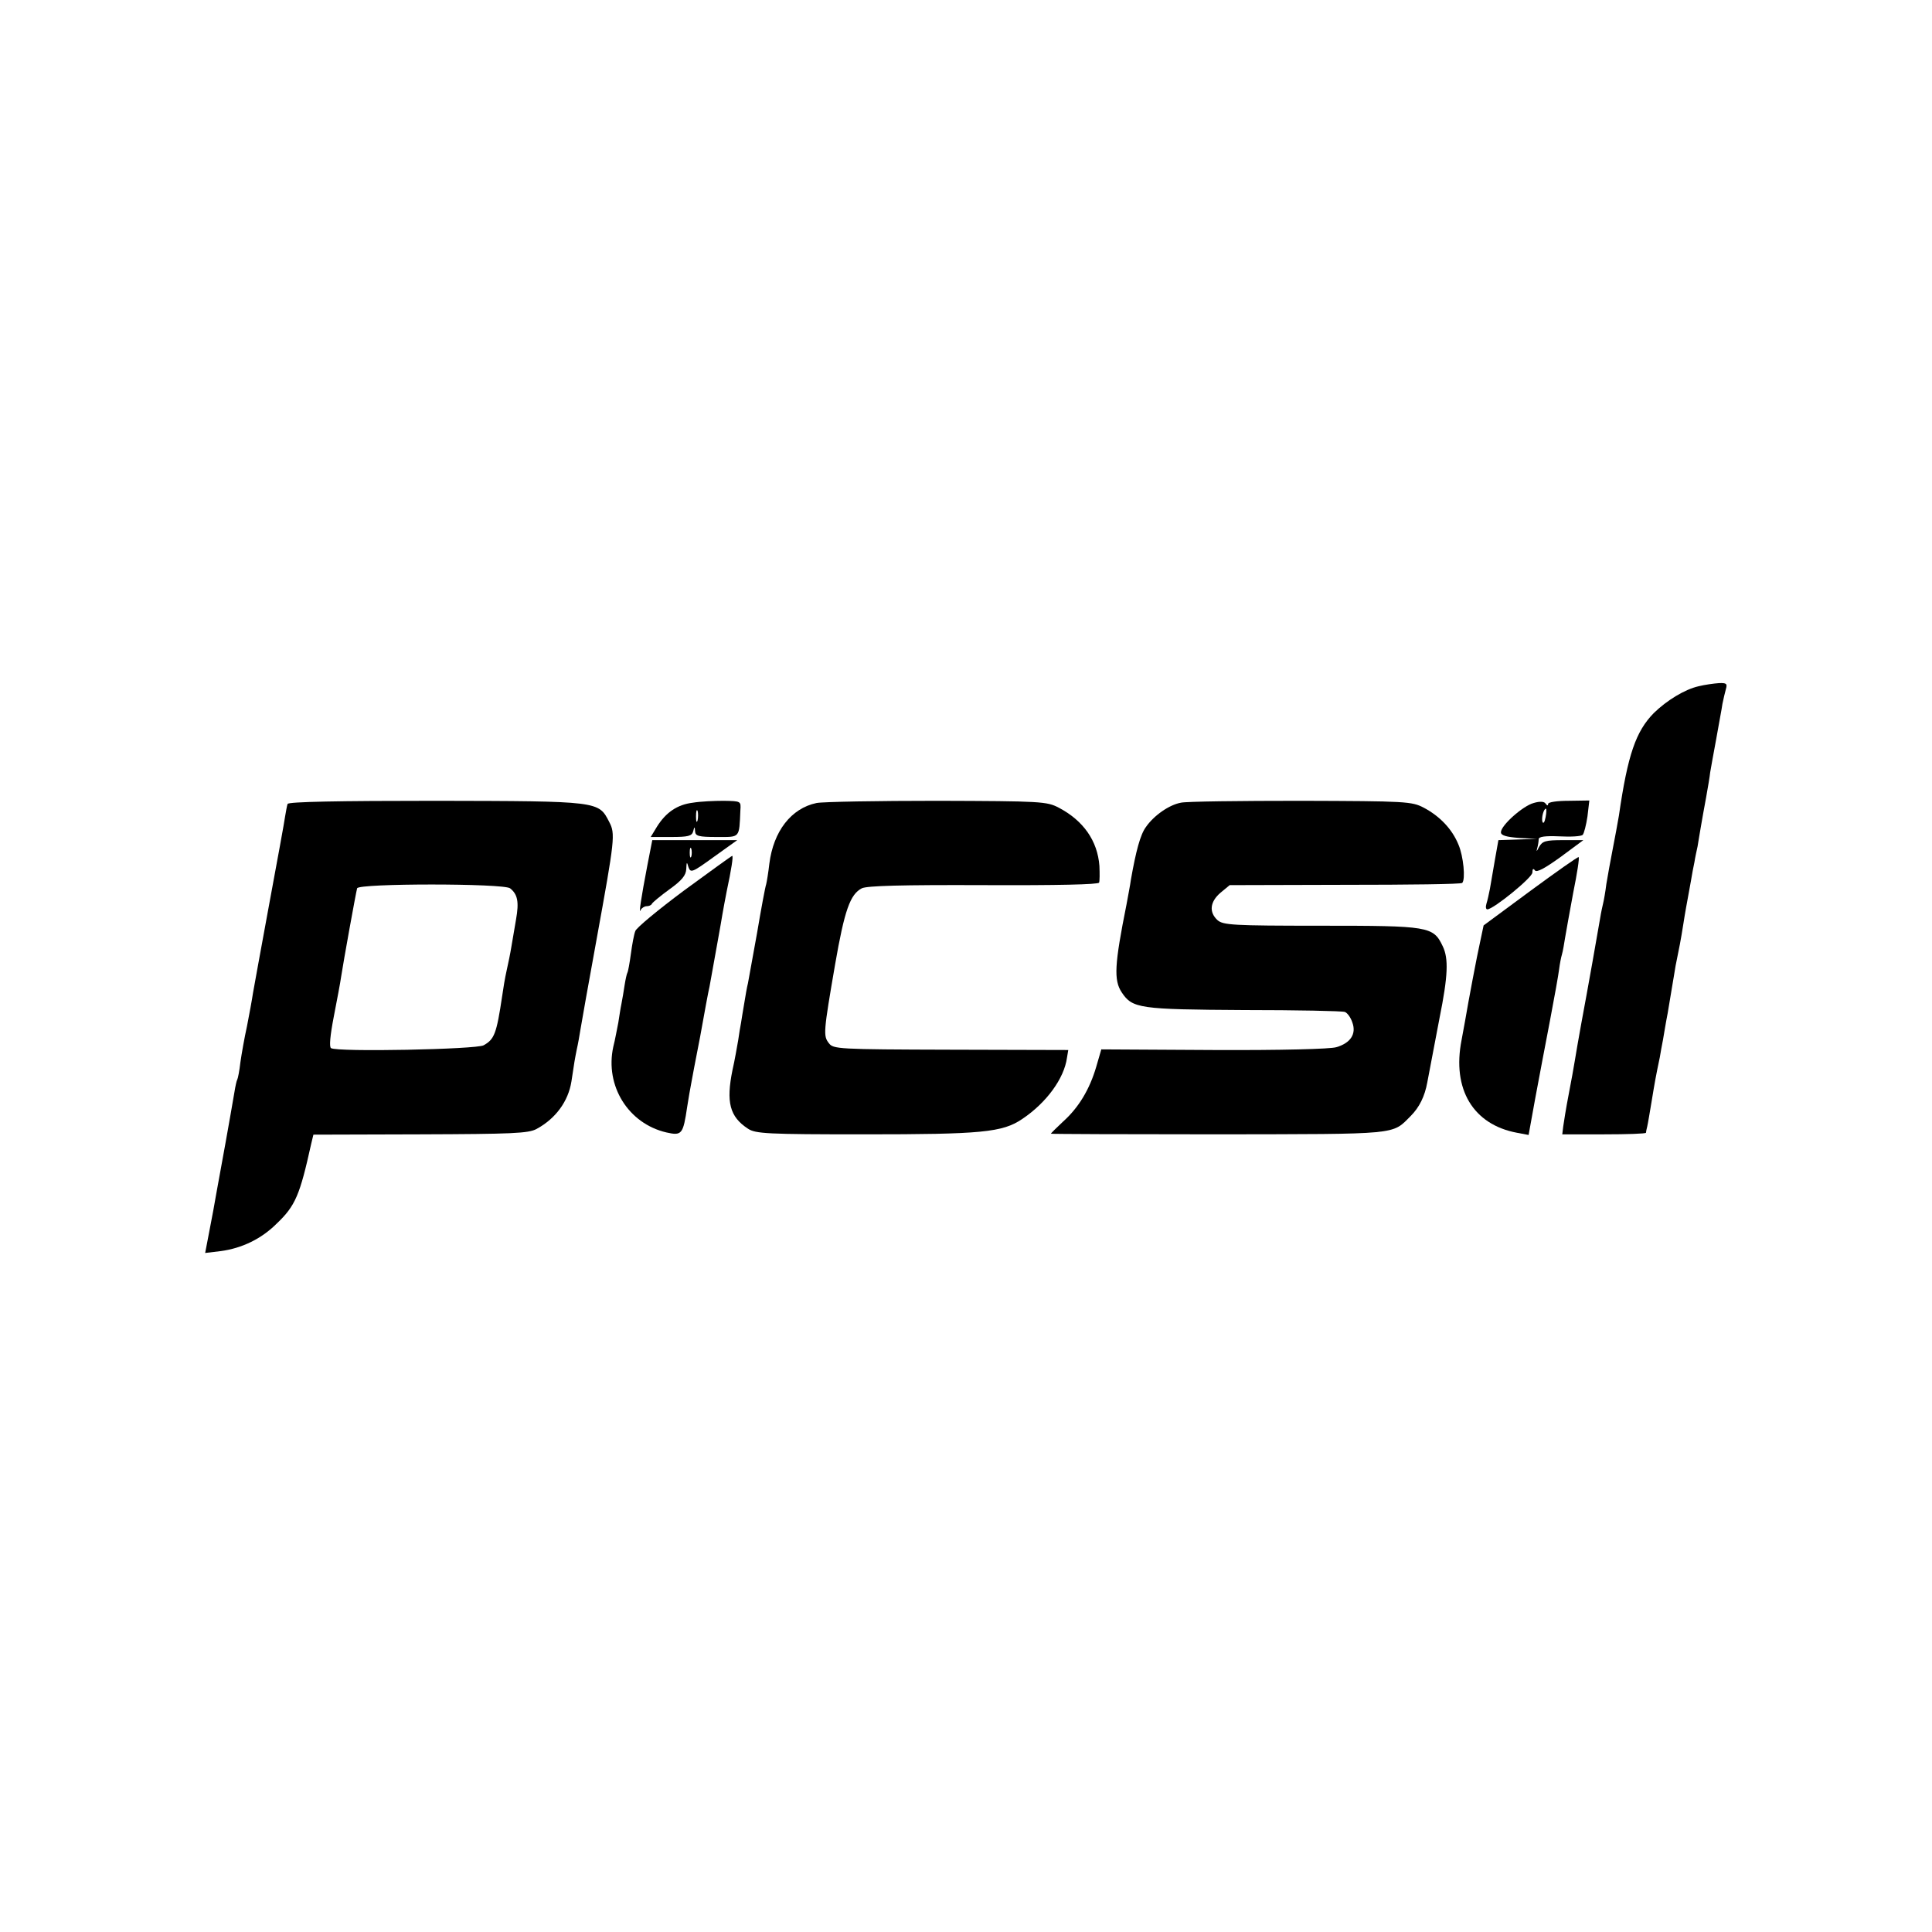
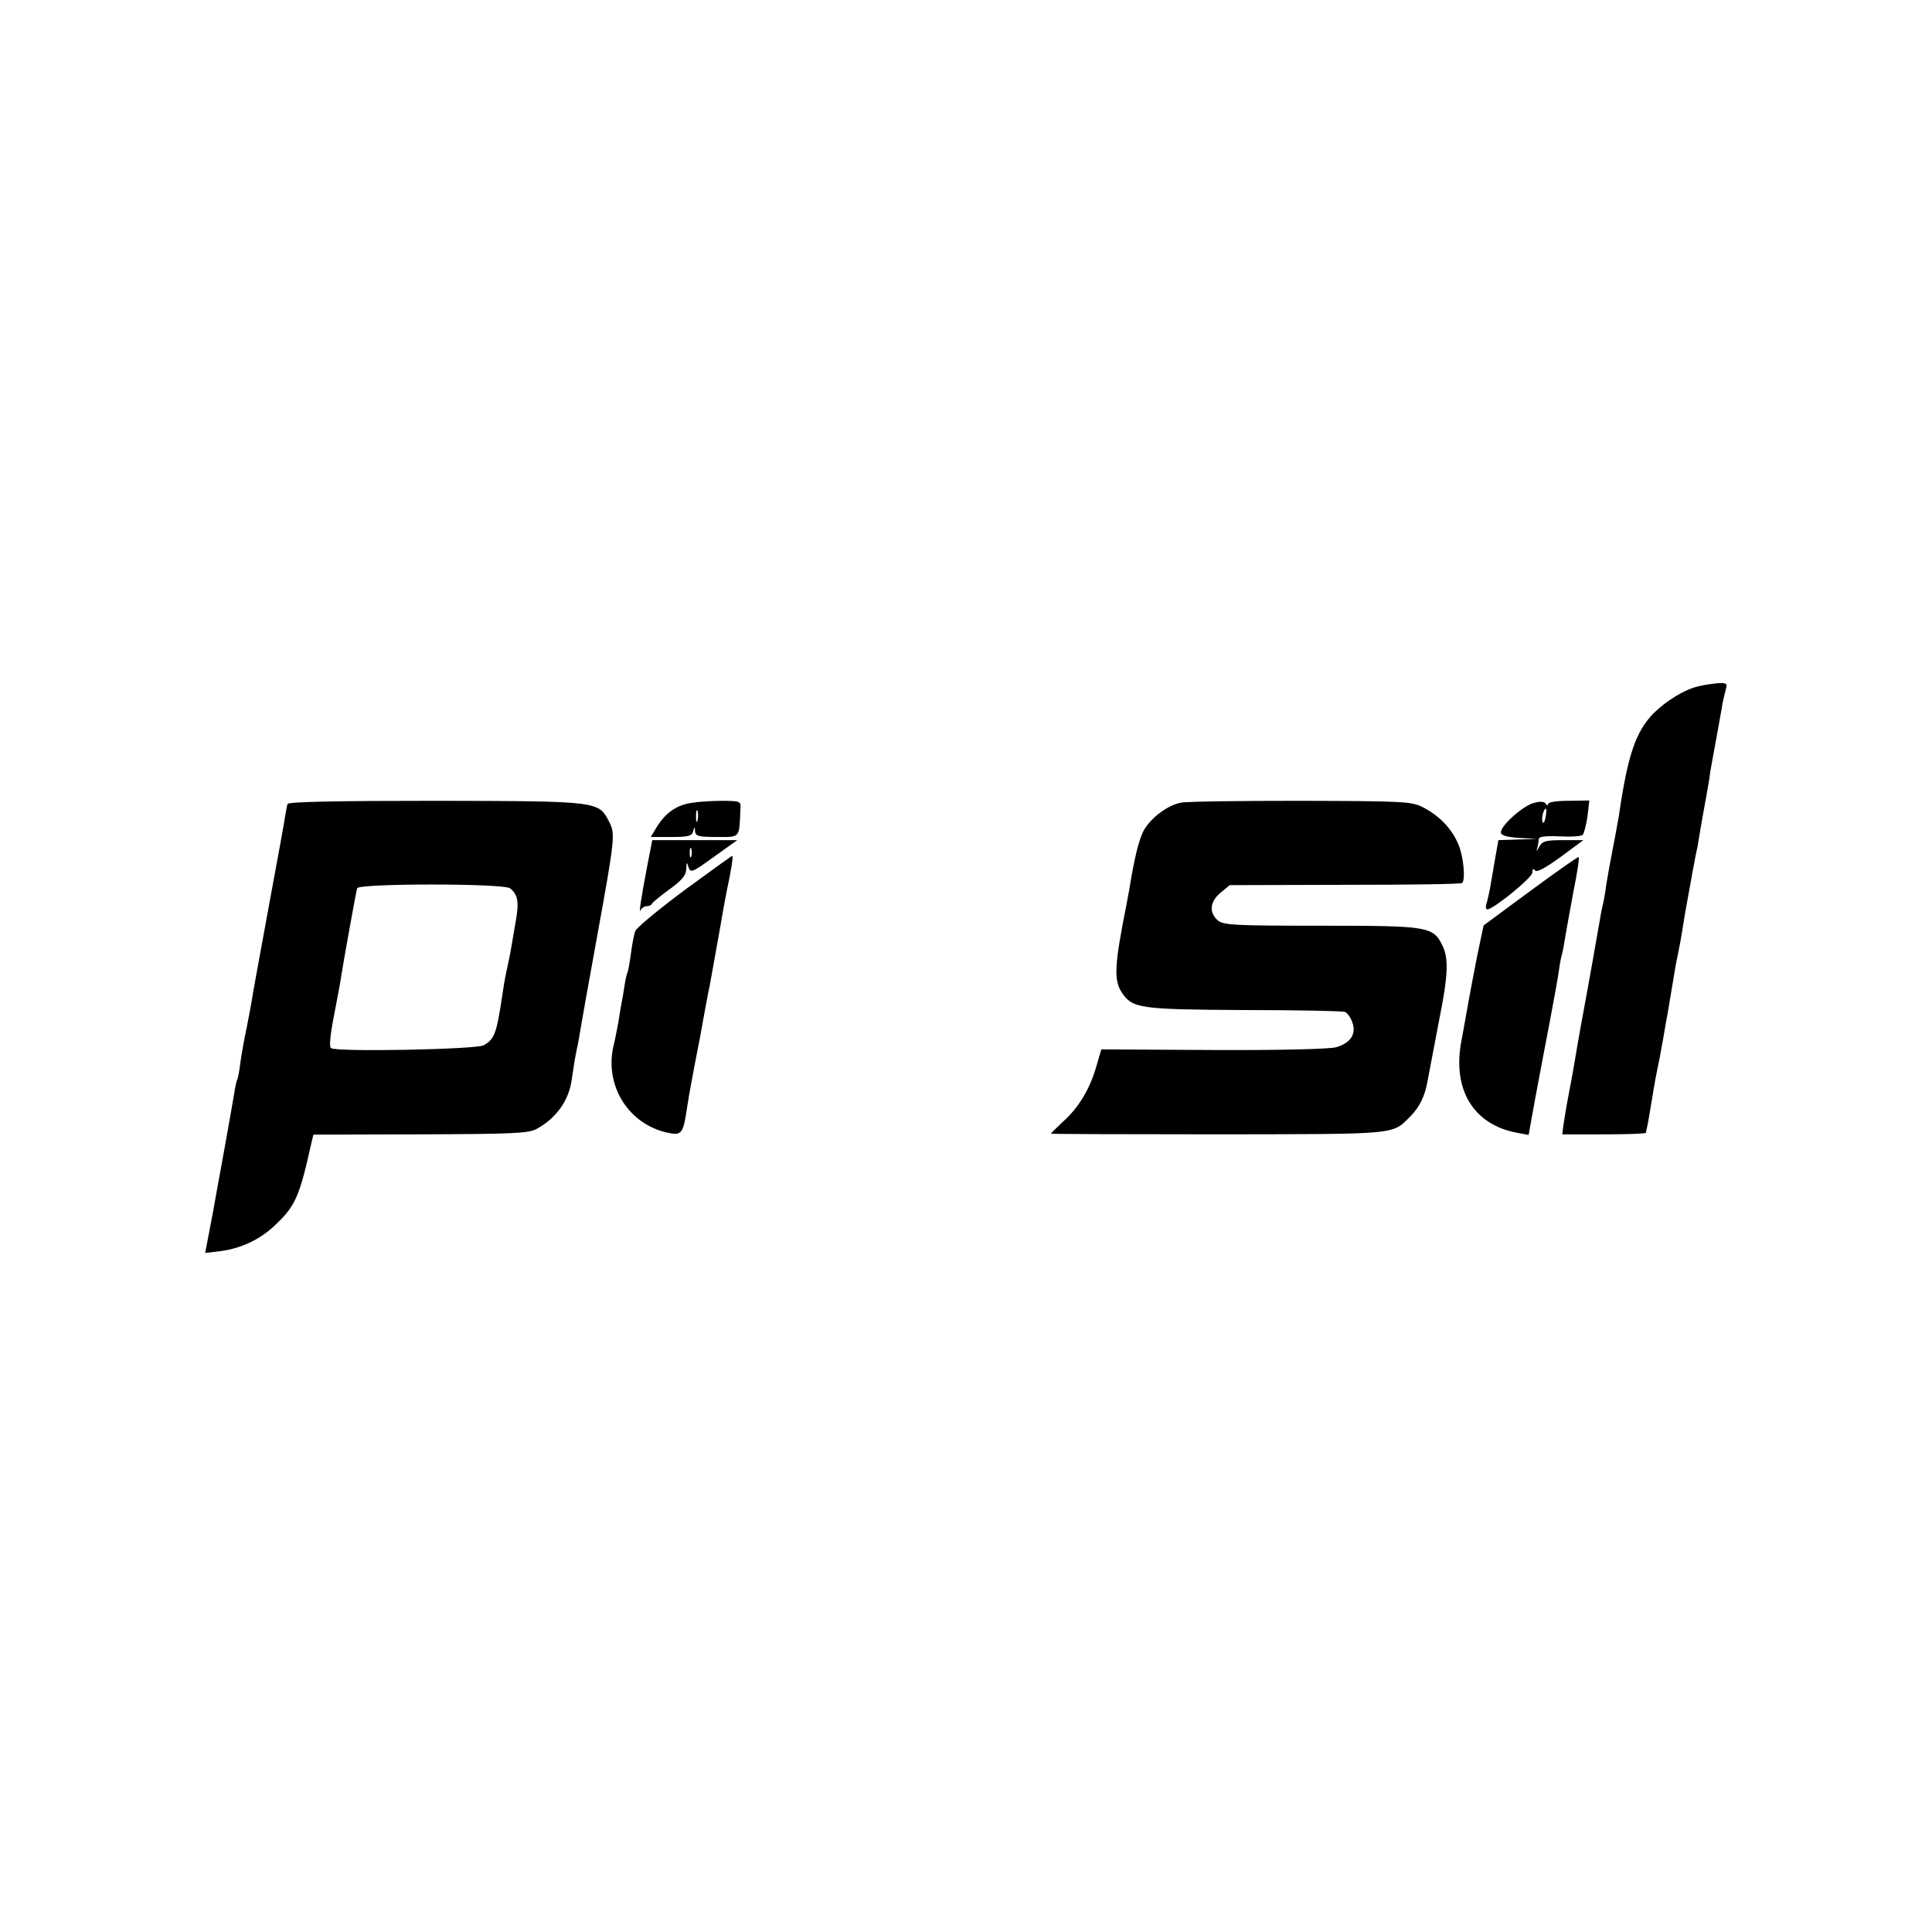
<svg xmlns="http://www.w3.org/2000/svg" version="1.0" width="614pt" height="614pt" viewBox="0 0 614 614" preserveAspectRatio="xMidYMid meet">
  <g transform="translate(0,614) scale(0.1,-0.1)" fill="#000000" stroke="none">
    <path d="M5398 3959 c-44 -10 -101 -45 -142 -85 -57 -58 -83 -132 -111 -326 -4 -24 -13 -72 -20 -108 -7 -36 -16 -85 -20 -110 -3 -25 -8 -52 -10 -60 -2 -8 -7 -31 -10 -50 -7 -42 -39 -223 -60 -335 -8 -44 -17 -96 -20 -115 -3 -19 -12 -69 -20 -110 -8 -41 -15 -86 -17 -100 l-3 -25 133 0 c72 0 132 2 133 5 0 3 2 12 4 20 2 8 8 44 14 80 10 61 13 78 26 140 2 14 7 39 10 55 3 17 9 55 15 85 5 30 12 71 15 90 3 19 8 46 10 60 12 59 16 78 25 135 5 33 12 70 14 81 2 12 7 37 10 55 3 19 8 45 11 59 2 14 7 36 10 50 2 14 7 41 10 60 3 19 11 62 17 95 6 33 12 69 13 80 2 11 10 58 19 105 8 47 18 97 20 113 3 15 8 36 11 47 5 17 2 20 -22 19 -15 -1 -45 -5 -65 -10z" />
    <path d="M914 3585 c-2 -5 -5 -23 -8 -40 -2 -16 -25 -141 -50 -276 -25 -135 -48 -263 -52 -285 -3 -21 -12 -69 -19 -105 -8 -36 -17 -87 -21 -115 -3 -27 -8 -52 -10 -55 -2 -3 -6 -21 -9 -40 -13 -77 -45 -255 -49 -275 -2 -12 -7 -37 -10 -55 -3 -19 -12 -67 -20 -108 l-14 -73 50 6 c67 9 129 39 177 87 60 57 74 91 110 254 l7 29 340 1 c291 1 343 3 369 17 61 33 101 88 111 151 9 61 11 72 17 102 4 17 9 46 12 65 3 19 26 148 51 285 58 319 60 335 40 373 -34 66 -30 66 -550 67 -310 0 -470 -3 -472 -10z m707 -268 c24 -19 29 -43 19 -99 -5 -29 -12 -69 -15 -88 -3 -19 -10 -53 -15 -75 -5 -22 -11 -58 -14 -80 -18 -121 -25 -138 -59 -157 -23 -13 -465 -22 -485 -9 -6 4 -3 39 9 101 10 52 21 109 23 125 7 46 47 268 51 282 5 16 464 16 486 0z" />
    <path d="M2202 3589 c-49 -6 -85 -30 -114 -76 l-20 -33 65 0 c54 0 66 3 70 18 4 16 5 16 6 0 1 -15 11 -18 69 -18 75 0 71 -5 75 85 2 29 2 29 -53 30 -30 0 -74 -2 -98 -6z m15 -56 c-3 -10 -5 -4 -5 12 0 17 2 24 5 18 2 -7 2 -21 0 -30z" />
-     <path d="M2595 3588 c-81 -17 -137 -90 -150 -193 -3 -27 -8 -57 -10 -65 -3 -8 -16 -78 -29 -155 -14 -77 -27 -149 -29 -160 -3 -11 -8 -40 -12 -65 -4 -25 -9 -52 -10 -61 -2 -9 -6 -34 -9 -55 -4 -22 -11 -64 -18 -94 -21 -103 -9 -149 49 -187 24 -16 61 -18 370 -18 372 0 439 6 502 49 76 51 133 128 142 195 l4 24 -373 1 c-361 1 -374 2 -388 21 -18 23 -17 35 20 250 30 173 48 223 85 242 17 8 127 11 387 10 235 -1 365 2 367 8 2 6 2 29 1 53 -6 80 -51 144 -129 185 -38 20 -56 21 -386 22 -190 0 -363 -3 -384 -7z" />
    <path d="M3753 3589 c-38 -7 -86 -41 -111 -77 -18 -24 -32 -77 -48 -168 -2 -16 -9 -51 -14 -79 -38 -190 -41 -240 -15 -279 34 -51 56 -54 388 -56 169 0 313 -3 321 -6 8 -3 19 -18 24 -34 13 -36 -6 -65 -51 -78 -19 -6 -176 -10 -390 -9 l-357 2 -16 -55 c-21 -72 -56 -130 -105 -174 -21 -20 -39 -37 -39 -39 0 -1 240 -2 533 -2 578 1 550 -2 610 58 28 28 45 63 53 107 5 27 15 78 39 205 27 134 29 189 10 228 -30 63 -43 65 -388 65 -280 0 -310 2 -328 18 -27 25 -24 58 10 87 l29 24 367 1 c201 0 369 2 372 6 11 11 4 85 -12 122 -20 49 -59 90 -110 117 -38 20 -56 21 -391 22 -193 0 -364 -2 -381 -6z" />
    <path d="M4874 3588 c-34 -9 -104 -71 -104 -93 0 -10 17 -15 58 -18 l57 -3 -61 -2 -62 -2 -11 -62 c-6 -35 -13 -76 -16 -93 -3 -16 -8 -38 -11 -47 -3 -10 -2 -18 3 -18 20 1 143 101 143 117 0 12 3 14 8 7 5 -8 31 6 81 42 l73 54 -64 0 c-57 0 -66 -3 -77 -22 -7 -14 -9 -16 -6 -5 3 10 5 24 5 30 0 8 20 11 66 9 36 -2 70 0 74 5 4 4 11 31 15 58 l6 51 -65 -1 c-37 0 -66 -4 -66 -10 0 -6 -3 -6 -8 1 -4 7 -18 8 -38 2z m38 -45 c-3 -16 -7 -22 -10 -15 -4 13 4 42 11 42 2 0 2 -12 -1 -27z" />
    <path d="M2057 3388 c-19 -99 -28 -158 -21 -140 3 6 12 12 19 12 7 0 15 3 17 8 2 4 27 25 56 46 39 28 52 44 53 64 1 24 2 24 7 6 7 -19 12 -17 81 33 l74 53 -135 0 -135 0 -16 -82z m140 30 c-3 -7 -5 -2 -5 12 0 14 2 19 5 13 2 -7 2 -19 0 -25z" />
    <path d="M2174 3310 c-82 -61 -152 -119 -155 -129 -4 -10 -10 -42 -14 -72 -4 -30 -9 -57 -11 -60 -2 -3 -6 -21 -9 -40 -3 -19 -7 -45 -10 -59 -3 -14 -7 -41 -10 -60 -4 -19 -10 -54 -16 -77 -27 -124 48 -244 169 -272 49 -11 53 -6 66 82 4 27 10 59 12 70 2 12 15 81 29 152 13 72 26 144 30 160 19 106 37 204 41 230 3 17 9 50 14 75 14 65 21 110 17 110 -2 0 -71 -50 -153 -110z" />
    <path d="M4864 3309 l-149 -110 -11 -52 c-10 -44 -37 -187 -48 -252 -2 -11 -7 -38 -11 -60 -31 -157 37 -269 176 -295 l37 -7 21 116 c12 64 33 176 47 248 14 73 27 146 29 163 2 16 6 37 9 47 3 10 7 34 10 53 3 19 15 84 26 144 12 59 20 110 17 112 -2 2 -70 -46 -153 -107z" />
  </g>
</svg>